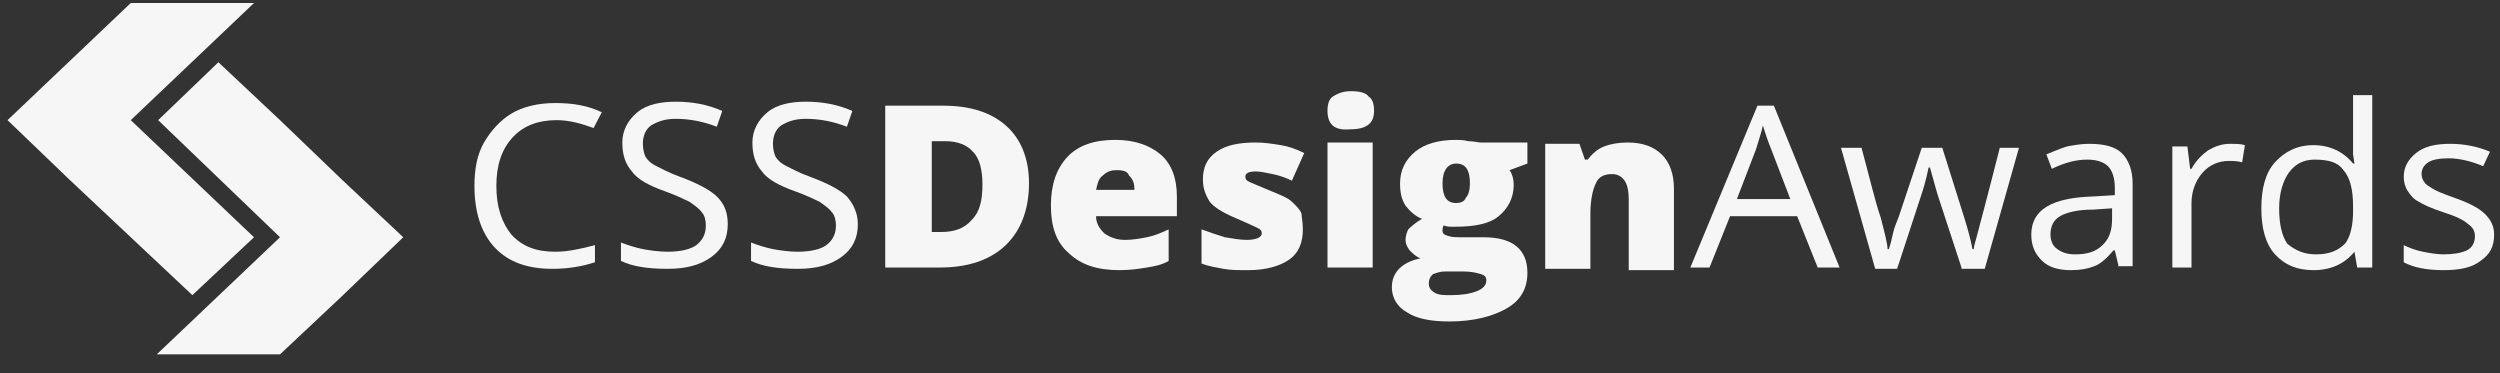
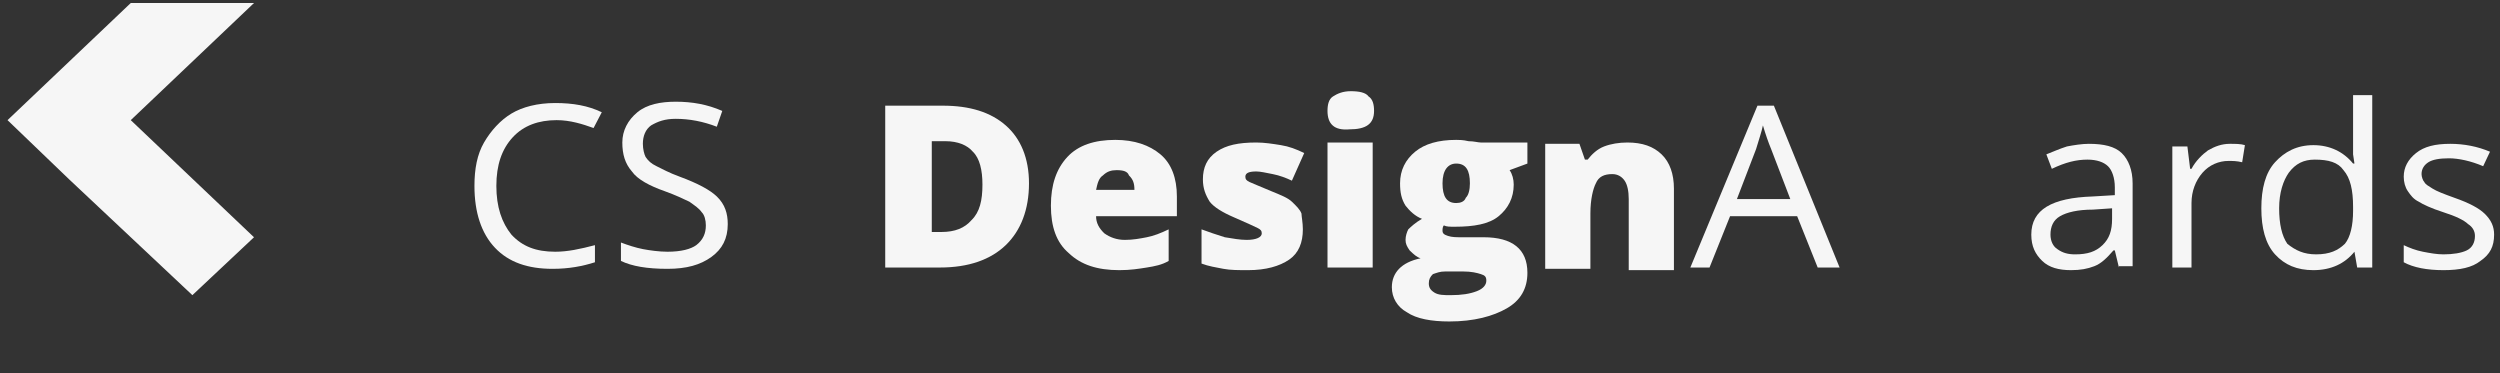
<svg xmlns="http://www.w3.org/2000/svg" width="315" height="47" viewBox="0 0 315 47" fill="none">
  <rect x="0" y="0" width="315" height="47" fill="#333333" stroke="none" />
  <g clip-path="url(#clip0_2455_519)">
    <path d="M32.003 29.894L16.476 15.138L32.003 0.381H16.476L0.948 15.138L8.712 22.599L16.476 29.894L24.239 37.189L32.003 29.894Z" fill="#F6F6F6" />
-     <path d="M43.045 22.599L35.281 15.138L27.518 7.842L19.926 15.138L35.281 29.894L19.754 44.65H35.281L43.045 37.355L50.809 29.894L43.045 22.599Z" fill="#F6F6F6" />
    <path d="M70.132 15.138C67.889 15.138 65.991 15.801 64.611 17.293C63.231 18.785 62.541 20.775 62.541 23.428C62.541 26.081 63.231 28.07 64.439 29.562C65.819 31.055 67.544 31.718 69.959 31.718C71.512 31.718 73.065 31.386 74.963 30.889V33.044C73.41 33.542 71.685 33.873 69.614 33.873C66.509 33.873 64.094 33.044 62.368 31.22C60.643 29.397 59.78 26.744 59.78 23.428C59.78 21.272 60.125 19.448 60.988 17.956C61.851 16.464 63.058 15.138 64.439 14.309C65.819 13.48 67.716 12.982 69.959 12.982C72.202 12.982 74.1 13.314 75.825 14.143L74.79 16.132C73.41 15.635 71.857 15.138 70.132 15.138Z" fill="#F6F6F6" />
    <path d="M91.697 28.236C91.697 30.06 91.007 31.386 89.627 32.381C88.247 33.376 86.522 33.873 84.106 33.873C81.518 33.873 79.621 33.542 78.24 32.879V30.557C79.103 30.889 80.138 31.22 81.001 31.386C81.863 31.552 83.071 31.718 84.106 31.718C85.831 31.718 87.039 31.386 87.729 30.889C88.592 30.226 88.937 29.397 88.937 28.402C88.937 27.739 88.764 27.075 88.419 26.744C88.074 26.246 87.557 25.915 86.867 25.417C86.177 25.086 85.141 24.588 83.761 24.091C81.863 23.428 80.311 22.599 79.621 21.604C78.758 20.609 78.413 19.448 78.413 17.956C78.413 16.464 79.103 15.138 80.311 14.143C81.518 13.148 83.243 12.816 85.141 12.816C87.212 12.816 89.109 13.148 91.007 13.977L90.317 15.967C88.592 15.303 86.867 14.972 85.141 14.972C83.761 14.972 82.898 15.303 82.036 15.801C81.346 16.298 81.001 17.127 81.001 18.122C81.001 18.785 81.173 19.448 81.346 19.78C81.691 20.277 82.036 20.609 82.726 20.941C83.416 21.272 84.279 21.77 85.659 22.267C87.902 23.096 89.454 23.925 90.317 24.754C91.352 25.749 91.697 26.91 91.697 28.236Z" fill="#F6F6F6" />
-     <path d="M108.088 28.236C108.088 30.06 107.398 31.386 106.018 32.381C104.637 33.376 102.912 33.873 100.497 33.873C97.909 33.873 96.011 33.542 94.631 32.879V30.557C95.493 30.889 96.529 31.22 97.391 31.386C98.254 31.552 99.462 31.718 100.497 31.718C102.222 31.718 103.43 31.386 104.12 30.889C104.983 30.226 105.328 29.397 105.328 28.402C105.328 27.739 105.155 27.075 104.81 26.744C104.465 26.246 103.947 25.915 103.257 25.417C102.567 25.086 101.532 24.588 100.152 24.091C98.254 23.428 96.701 22.599 96.011 21.604C95.148 20.609 94.803 19.448 94.803 17.956C94.803 16.464 95.493 15.138 96.701 14.143C97.909 13.148 99.634 12.816 101.532 12.816C103.602 12.816 105.5 13.148 107.398 13.977L106.708 15.967C104.983 15.303 103.257 14.972 101.532 14.972C100.152 14.972 99.289 15.303 98.427 15.801C97.736 16.298 97.391 17.127 97.391 18.122C97.391 18.785 97.564 19.448 97.736 19.78C98.081 20.277 98.427 20.609 99.117 20.941C99.807 21.272 100.669 21.77 102.05 22.267C104.292 23.096 105.845 23.925 106.708 24.754C107.57 25.749 108.088 26.91 108.088 28.236Z" fill="#F6F6F6" />
    <path d="M129.653 23.096C129.653 26.412 128.618 29.065 126.721 30.889C124.823 32.713 122.062 33.707 118.439 33.707H111.538V13.314H118.784C122.235 13.314 124.823 14.143 126.721 15.801C128.618 17.459 129.653 19.946 129.653 23.096ZM123.788 23.262C123.788 21.438 123.442 19.946 122.58 19.117C121.89 18.288 120.682 17.79 119.129 17.79H117.404V29.231H118.612C120.337 29.231 121.545 28.733 122.407 27.738C123.442 26.744 123.788 25.252 123.788 23.262Z" fill="#F6F6F6" />
    <path d="M141.04 34.039C138.28 34.039 136.21 33.376 134.657 31.884C133.104 30.557 132.414 28.568 132.414 25.915C132.414 23.262 133.104 21.272 134.484 19.78C135.865 18.288 137.935 17.625 140.523 17.625C142.938 17.625 144.836 18.288 146.216 19.449C147.596 20.609 148.287 22.433 148.287 24.754V27.241H138.107C138.107 28.07 138.453 28.733 139.143 29.397C139.833 29.894 140.695 30.226 141.731 30.226C142.766 30.226 143.628 30.06 144.491 29.894C145.354 29.728 146.216 29.397 147.251 28.899V32.879C146.389 33.376 145.526 33.542 144.491 33.708C143.456 33.873 142.421 34.039 141.04 34.039ZM140.695 21.438C140.005 21.438 139.488 21.604 138.97 22.101C138.453 22.433 138.28 23.096 138.107 23.925H142.938C142.938 23.096 142.766 22.599 142.248 22.101C142.076 21.604 141.558 21.438 140.695 21.438Z" fill="#F6F6F6" />
    <path d="M164.16 28.899C164.16 30.557 163.642 31.884 162.434 32.713C161.227 33.542 159.501 34.039 157.259 34.039C156.051 34.039 155.016 34.039 154.153 33.873C153.29 33.708 152.255 33.542 151.393 33.21V28.899C152.255 29.231 153.29 29.562 154.326 29.894C155.361 30.06 156.223 30.226 157.086 30.226C158.294 30.226 158.984 29.894 158.984 29.397C158.984 29.065 158.811 28.899 158.466 28.733C158.121 28.568 157.086 28.07 155.533 27.407C153.98 26.744 152.945 26.081 152.428 25.417C151.91 24.588 151.565 23.759 151.565 22.599C151.565 21.107 152.083 19.946 153.29 19.117C154.498 18.288 156.051 17.956 158.294 17.956C159.329 17.956 160.364 18.122 161.399 18.288C162.434 18.454 163.297 18.785 164.332 19.283L162.779 22.765C162.089 22.433 161.227 22.101 160.364 21.936C159.501 21.77 158.811 21.604 158.294 21.604C157.431 21.604 156.913 21.77 156.913 22.267C156.913 22.599 157.086 22.765 157.431 22.93C157.776 23.096 158.639 23.428 160.191 24.091C161.399 24.588 162.262 24.92 162.779 25.417C163.297 25.915 163.815 26.412 163.987 26.91C163.987 27.241 164.16 28.07 164.16 28.899Z" fill="#F6F6F6" />
    <path d="M167.265 13.977C167.265 13.148 167.437 12.485 167.955 12.153C168.472 11.822 169.162 11.49 170.198 11.49C171.233 11.49 172.095 11.656 172.44 12.153C172.958 12.485 173.131 13.148 173.131 13.977C173.131 15.635 172.095 16.298 170.025 16.298C168.127 16.464 167.265 15.635 167.265 13.977ZM172.958 33.708H167.265V17.956H172.958V33.708Z" fill="#F6F6F6" />
    <path d="M192.453 17.956V20.609L190.21 21.438C190.555 21.936 190.728 22.599 190.728 23.262C190.728 24.92 190.038 26.247 188.83 27.241C187.622 28.236 185.725 28.568 183.309 28.568C182.619 28.568 182.274 28.568 181.929 28.402C181.757 28.568 181.757 28.899 181.757 29.065C181.757 29.397 181.929 29.562 182.447 29.728C182.964 29.894 183.482 29.894 184.172 29.894H186.932C190.555 29.894 192.453 31.386 192.453 34.371C192.453 36.36 191.591 37.853 189.865 38.847C188.14 39.842 185.725 40.505 182.619 40.505C180.376 40.505 178.479 40.174 177.271 39.345C176.063 38.682 175.373 37.521 175.373 36.195C175.373 34.371 176.581 33.044 178.996 32.547C178.479 32.381 178.133 32.05 177.616 31.552C177.271 31.055 177.098 30.723 177.098 30.226C177.098 29.728 177.271 29.231 177.443 28.899C177.788 28.568 178.306 28.07 179.169 27.573C178.306 27.241 177.616 26.578 177.098 25.915C176.581 25.086 176.408 24.257 176.408 23.096C176.408 21.438 177.098 20.112 178.306 19.117C179.514 18.122 181.239 17.625 183.482 17.625C183.827 17.625 184.344 17.625 185.035 17.791C185.725 17.791 186.242 17.956 186.587 17.956H192.453ZM180.031 35.697C180.031 36.195 180.204 36.526 180.721 36.858C181.239 37.189 181.929 37.189 182.792 37.189C184.172 37.189 185.207 37.024 186.07 36.692C186.932 36.36 187.277 35.863 187.277 35.366C187.277 34.868 187.105 34.702 186.587 34.537C186.07 34.371 185.38 34.205 184.344 34.205H182.102C181.412 34.205 181.066 34.371 180.549 34.537C180.204 34.868 180.031 35.2 180.031 35.697ZM181.757 23.096C181.757 24.754 182.274 25.583 183.482 25.583C183.999 25.583 184.517 25.418 184.69 24.92C185.035 24.588 185.207 23.925 185.207 23.096C185.207 21.438 184.69 20.609 183.482 20.609C182.447 20.609 181.757 21.438 181.757 23.096Z" fill="#F6F6F6" />
    <path d="M205.22 33.708V25.086C205.22 24.091 205.048 23.262 204.703 22.765C204.358 22.267 203.84 21.936 203.15 21.936C202.115 21.936 201.425 22.267 201.08 23.096C200.735 23.759 200.39 25.086 200.39 26.91V33.873H194.696V18.122H199.009L199.7 20.112H200.045C200.562 19.448 201.252 18.785 202.115 18.454C202.978 18.122 204.013 17.956 205.048 17.956C206.946 17.956 208.326 18.454 209.361 19.448C210.396 20.443 210.914 21.936 210.914 23.759V34.039H205.22V33.708Z" fill="#F6F6F6" />
-     <path d="M229.029 33.707L226.442 27.241H217.988L215.4 33.707H212.984L221.438 13.314H223.509L231.79 33.707H229.029ZM225.579 25.086L223.164 18.785C222.818 17.956 222.473 16.961 222.128 15.801C221.956 16.63 221.611 17.625 221.266 18.785L218.85 25.086H225.579Z" fill="#F6F6F6" />
-     <path d="M247.145 33.708L244.212 24.754C244.04 24.257 243.695 22.93 243.177 21.107H243.005C242.66 22.765 242.315 23.925 241.969 24.92L239.037 33.873H236.276L231.963 18.62H234.551C235.586 22.433 236.276 25.418 236.966 27.407C237.484 29.397 237.829 30.723 237.829 31.386H238.001C238.174 30.889 238.346 30.226 238.519 29.397C238.691 28.568 239.037 27.905 239.209 27.407L242.142 18.62H244.73L247.49 27.407C248.008 29.065 248.353 30.392 248.526 31.386H248.698C248.698 31.055 248.871 30.557 249.043 29.894C249.216 29.231 250.251 25.418 251.976 18.62H254.391L250.078 33.873H247.145V33.708Z" fill="#F6F6F6" />
+     <path d="M229.029 33.707L226.442 27.241H217.988L215.4 33.707H212.984L221.438 13.314H223.509L231.79 33.707H229.029ZM225.579 25.086L223.164 18.785C222.818 17.956 222.473 16.961 222.128 15.801C221.956 16.63 221.611 17.625 221.266 18.785L218.85 25.086Z" fill="#F6F6F6" />
    <path d="M266.985 33.708L266.468 31.552H266.295C265.432 32.547 264.742 33.21 263.88 33.542C263.017 33.873 262.154 34.039 260.947 34.039C259.394 34.039 258.186 33.708 257.324 32.879C256.461 32.05 255.943 31.055 255.943 29.562C255.943 26.412 258.531 24.92 263.707 24.754L266.468 24.588V23.593C266.468 22.433 266.122 21.438 265.605 20.941C265.087 20.443 264.225 20.112 263.017 20.112C261.637 20.112 260.257 20.443 258.531 21.272L257.841 19.448C258.704 19.117 259.394 18.785 260.429 18.454C261.292 18.288 262.327 18.122 263.19 18.122C265.087 18.122 266.468 18.454 267.33 19.283C268.193 20.112 268.71 21.438 268.71 23.096V33.542H266.985V33.708ZM261.464 32.05C263.017 32.05 264.052 31.718 264.915 30.889C265.777 30.06 266.122 29.065 266.122 27.573V26.246L263.707 26.412C261.809 26.412 260.429 26.744 259.566 27.241C258.704 27.739 258.359 28.568 258.359 29.562C258.359 30.391 258.704 31.055 259.221 31.386C259.911 31.884 260.602 32.05 261.464 32.05Z" fill="#F6F6F6" />
    <path d="M280.96 18.122C281.65 18.122 282.34 18.122 282.858 18.288L282.513 20.443C281.823 20.277 281.305 20.277 280.788 20.277C279.58 20.277 278.372 20.775 277.509 21.77C276.647 22.765 276.129 24.091 276.129 25.583V33.708H273.714V18.454H275.612L275.957 21.272H276.129C276.647 20.277 277.509 19.448 278.2 18.951C279.062 18.454 279.925 18.122 280.96 18.122Z" fill="#F6F6F6" />
    <path d="M296.661 31.718C295.453 33.21 293.728 34.039 291.485 34.039C289.414 34.039 287.862 33.376 286.654 32.049C285.446 30.723 284.929 28.733 284.929 26.246C284.929 23.759 285.446 21.77 286.654 20.443C287.862 19.117 289.414 18.288 291.485 18.288C293.555 18.288 295.28 19.117 296.488 20.609H296.661L296.488 19.448V18.454V11.987H298.903V33.707H297.006L296.661 31.718ZM291.83 32.049C293.555 32.049 294.59 31.552 295.453 30.723C296.143 29.894 296.488 28.402 296.488 26.578V26.081C296.488 23.925 296.143 22.433 295.28 21.438C294.59 20.443 293.383 20.112 291.657 20.112C290.277 20.112 289.242 20.609 288.379 21.77C287.689 22.764 287.172 24.257 287.172 26.246C287.172 28.236 287.517 29.728 288.207 30.723C289.242 31.552 290.277 32.049 291.83 32.049Z" fill="#F6F6F6" />
    <path d="M314.258 29.562C314.258 31.055 313.74 32.05 312.533 32.879C311.497 33.708 309.945 34.039 307.874 34.039C305.804 34.039 304.079 33.708 302.871 33.044V30.889C303.561 31.22 304.424 31.552 305.286 31.718C306.149 31.884 307.012 32.05 307.874 32.05C309.082 32.05 310.117 31.884 310.807 31.552C311.497 31.22 311.843 30.557 311.843 29.728C311.843 29.065 311.497 28.568 310.98 28.236C310.462 27.739 309.427 27.241 307.874 26.744C306.322 26.246 305.286 25.749 304.769 25.417C304.079 25.086 303.734 24.588 303.389 24.091C303.044 23.593 302.871 22.93 302.871 22.267C302.871 21.107 303.389 20.112 304.424 19.283C305.459 18.454 306.839 18.122 308.737 18.122C310.462 18.122 312.188 18.454 313.74 19.117L312.878 20.941C311.325 20.277 309.772 19.946 308.564 19.946C307.357 19.946 306.494 20.112 305.977 20.443C305.459 20.775 305.114 21.272 305.114 21.936C305.114 22.267 305.286 22.765 305.459 22.93C305.632 23.262 305.977 23.428 306.494 23.759C307.012 24.091 307.874 24.423 309.255 24.92C311.152 25.583 312.36 26.246 313.05 26.91C313.913 27.739 314.258 28.568 314.258 29.562Z" fill="#F6F6F6" />
  </g>
  <defs>
    <clipPath id="clip0_2455_519">
      <rect width="314" height="46" fill="white" transform="translate(0.948 0.381)" />
    </clipPath>
  </defs>
</svg>